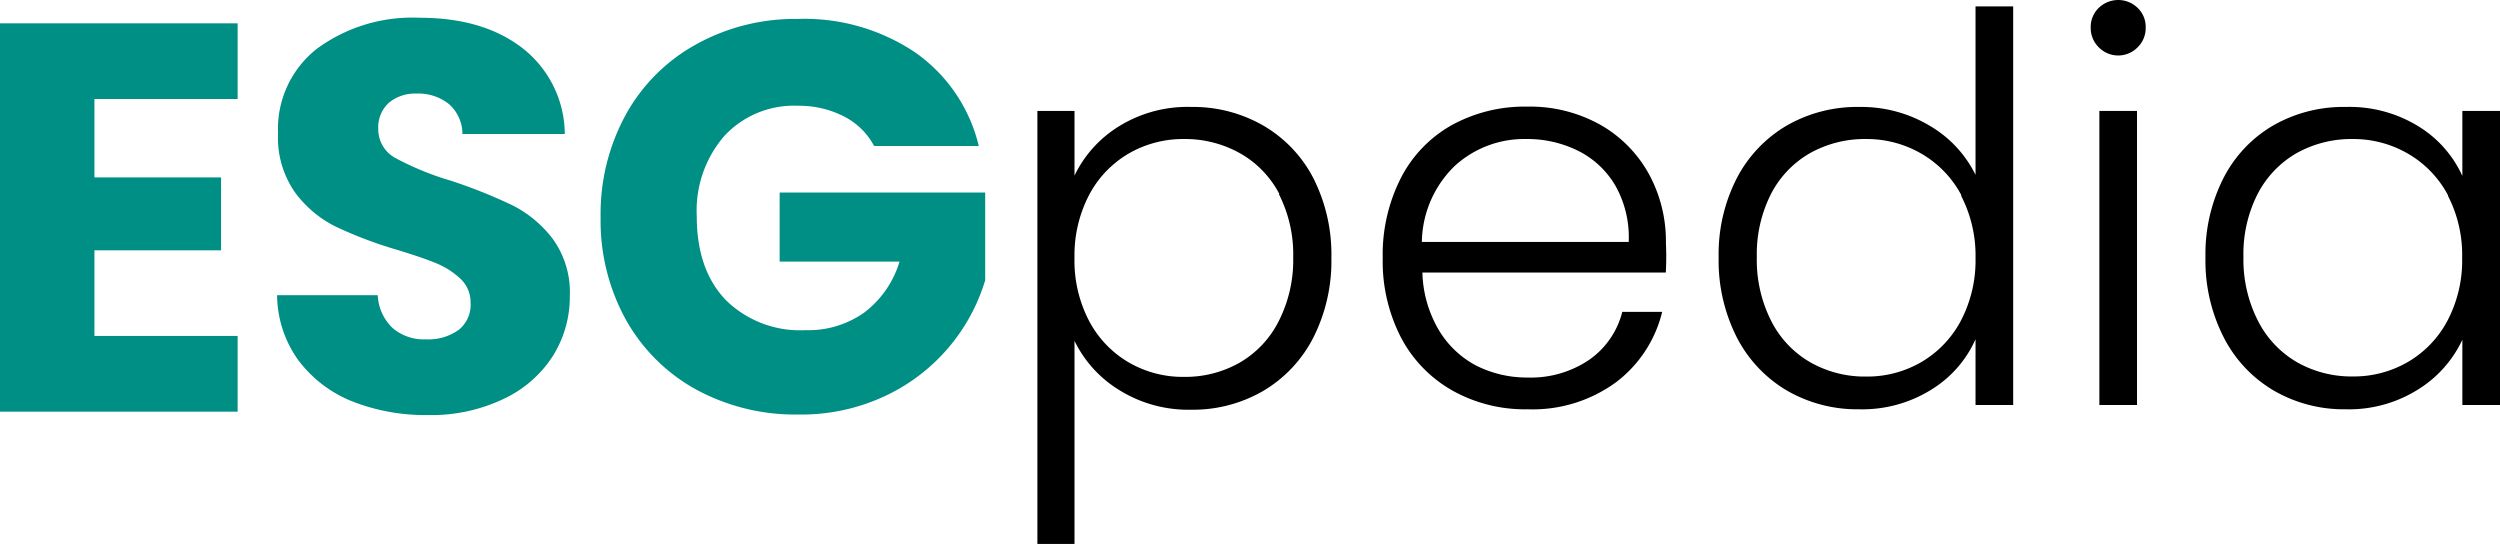
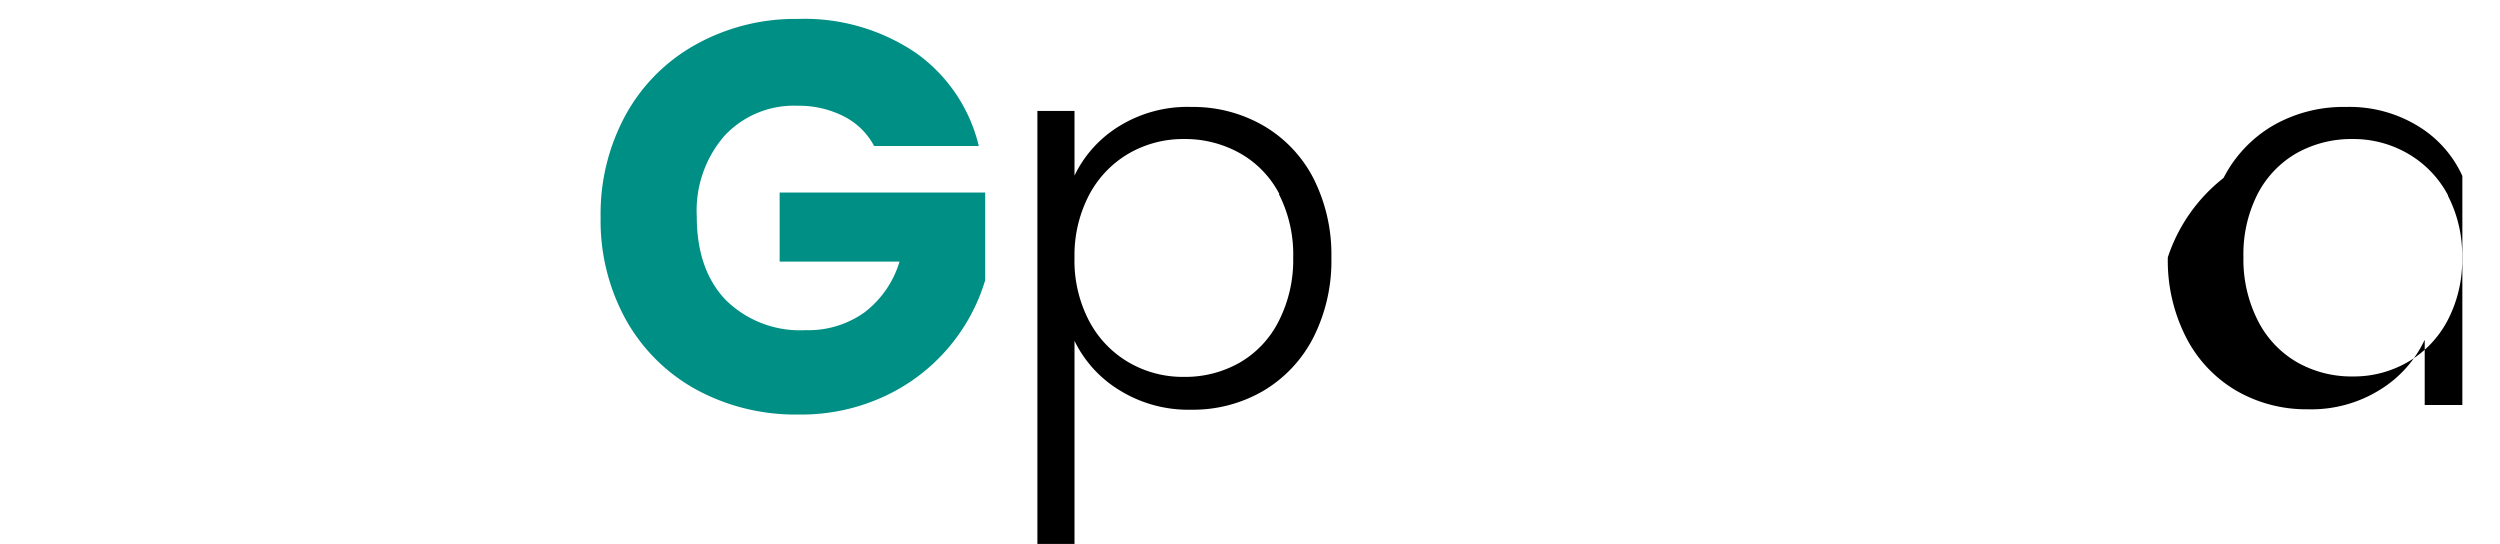
<svg xmlns="http://www.w3.org/2000/svg" viewBox="0 0 233.76 50.86">
  <defs>
    <style>.cls-1{fill:#008f85;}</style>
  </defs>
  <title>esgpedia-logo</title>
  <g id="Layer_2" data-name="Layer 2">
    <g id="Layer_1-2" data-name="Layer 1">
      <path d="M104.63,11.81A12.14,12.14,0,0,1,111.4,10a13.15,13.15,0,0,1,6.72,1.74,12.12,12.12,0,0,1,4.69,4.93,15.78,15.78,0,0,1,1.68,7.43,15.86,15.86,0,0,1-1.68,7.45,12.28,12.28,0,0,1-4.69,5,13.06,13.06,0,0,1-6.72,1.76,12.21,12.21,0,0,1-6.75-1.84,11.07,11.07,0,0,1-4.18-4.6v19H97V10.37h3.47v6.05A11,11,0,0,1,104.63,11.81Zm15,6.34a9.29,9.29,0,0,0-3.65-3.8A10.48,10.48,0,0,0,110.69,13a10.15,10.15,0,0,0-5.16,1.36,9.75,9.75,0,0,0-3.7,3.88,12.19,12.19,0,0,0-1.36,5.84A12.17,12.17,0,0,0,101.83,30a9.75,9.75,0,0,0,3.7,3.88,10.05,10.05,0,0,0,5.16,1.36,10.29,10.29,0,0,0,5.24-1.34A9.3,9.3,0,0,0,119.58,30a12.58,12.58,0,0,0,1.34-5.92A12.41,12.41,0,0,0,119.58,18.15Z" />
-       <path d="M155.76,25.48H133a11.15,11.15,0,0,0,1.51,5.34A8.93,8.93,0,0,0,138,34.17a10.51,10.51,0,0,0,4.83,1.13,9.71,9.71,0,0,0,5.77-1.66,7.78,7.78,0,0,0,3.09-4.48h3.73a11.7,11.7,0,0,1-4.3,6.57,13.2,13.2,0,0,1-8.29,2.54,13.87,13.87,0,0,1-7-1.74,12.21,12.21,0,0,1-4.81-4.93,15.53,15.53,0,0,1-1.73-7.48,15.78,15.78,0,0,1,1.71-7.5,11.87,11.87,0,0,1,4.78-4.94,14.15,14.15,0,0,1,7-1.71,13.48,13.48,0,0,1,6.88,1.71,11.87,11.87,0,0,1,4.53,4.61,13.11,13.11,0,0,1,1.58,6.42A27.64,27.64,0,0,1,155.76,25.48Zm-4.71-8.11a8.33,8.33,0,0,0-3.49-3.27A10.66,10.66,0,0,0,142.72,13a9.61,9.61,0,0,0-6.7,2.52,10.09,10.09,0,0,0-3.07,7.1h19.34A9.79,9.79,0,0,0,151.05,17.37Z" />
-       <path d="M162.41,16.64a12.24,12.24,0,0,1,4.71-4.93A13.23,13.23,0,0,1,173.89,10a12.48,12.48,0,0,1,6.55,1.76,10.89,10.89,0,0,1,4.28,4.59V.6h3.52V37.87h-3.52V31.72a10.56,10.56,0,0,1-4.13,4.71,12.19,12.19,0,0,1-6.75,1.84,13.12,13.12,0,0,1-6.77-1.76,12.28,12.28,0,0,1-4.69-5,15.86,15.86,0,0,1-1.68-7.45A15.55,15.55,0,0,1,162.41,16.64Zm21,1.64a9.75,9.75,0,0,0-3.7-3.88A10.15,10.15,0,0,0,174.5,13a10.48,10.48,0,0,0-5.24,1.31,9.29,9.29,0,0,0-3.65,3.8,12.41,12.41,0,0,0-1.34,5.92A12.58,12.58,0,0,0,165.61,30a9.3,9.3,0,0,0,3.65,3.87,10.29,10.29,0,0,0,5.24,1.34,10.05,10.05,0,0,0,5.16-1.36,9.75,9.75,0,0,0,3.7-3.88,12.17,12.17,0,0,0,1.36-5.84A12.19,12.19,0,0,0,183.36,18.28Z" />
-       <path d="M196.25,4.43a2.53,2.53,0,0,1-.76-1.86,2.47,2.47,0,0,1,.76-1.84,2.61,2.61,0,0,1,3.62,0,2.44,2.44,0,0,1,.76,1.84,2.5,2.5,0,0,1-.76,1.86,2.54,2.54,0,0,1-3.62,0Zm3.57,5.94v27.5H196.3V10.37Z" />
-       <path d="M207.91,16.64a12,12,0,0,1,4.68-4.93A13.23,13.23,0,0,1,219.36,10a12.29,12.29,0,0,1,6.77,1.81,10.57,10.57,0,0,1,4.11,4.64V10.37h3.52v27.5h-3.52v-6.1a10.93,10.93,0,0,1-4.16,4.66,12.14,12.14,0,0,1-6.77,1.84,13.06,13.06,0,0,1-6.72-1.76,12.19,12.19,0,0,1-4.68-5,15.74,15.74,0,0,1-1.69-7.45A15.66,15.66,0,0,1,207.91,16.64Zm21,1.64a9.75,9.75,0,0,0-3.7-3.88A10.15,10.15,0,0,0,220,13a10.48,10.48,0,0,0-5.24,1.31,9.36,9.36,0,0,0-3.65,3.8,12.41,12.41,0,0,0-1.34,5.92A12.58,12.58,0,0,0,211.13,30a9.36,9.36,0,0,0,3.65,3.87A10.29,10.29,0,0,0,220,35.2a10.05,10.05,0,0,0,5.16-1.36,9.75,9.75,0,0,0,3.7-3.88,12.05,12.05,0,0,0,1.36-5.84A12.08,12.08,0,0,0,228.88,18.28Z" />
-       <path class="cls-1" d="M8.83,9.26v7.33H20.67v6.82H8.83v8H22.22v7.08H0V2.18H22.22V9.26Z" />
-       <path class="cls-1" d="M32.91,37.52a11.7,11.7,0,0,1-5-3.82,10.51,10.51,0,0,1-2-6.1h9.41a4.52,4.52,0,0,0,1.39,3.07,4.47,4.47,0,0,0,3.1,1.06,4.87,4.87,0,0,0,3.1-.9A3,3,0,0,0,44,28.32a3,3,0,0,0-.91-2.22,7.36,7.36,0,0,0-2.22-1.45c-.88-.37-2.12-.8-3.74-1.29a39.27,39.27,0,0,1-5.74-2.17A10.59,10.59,0,0,1,27.59,18,8.92,8.92,0,0,1,26,12.46a9.5,9.5,0,0,1,3.67-7.93,15.06,15.06,0,0,1,9.55-2.87q6,0,9.67,2.87a10.26,10.26,0,0,1,3.92,8H43.24A3.74,3.74,0,0,0,42,9.75a4.56,4.56,0,0,0-3.05-1,3.84,3.84,0,0,0-2.58.85,3.1,3.1,0,0,0-1,2.46A3.05,3.05,0,0,0,37,14.79a27,27,0,0,0,5.17,2.11,48.46,48.46,0,0,1,5.71,2.28,10.87,10.87,0,0,1,3.8,3.15,8.48,8.48,0,0,1,1.6,5.32,10.42,10.42,0,0,1-1.58,5.63,11,11,0,0,1-4.57,4A15.66,15.66,0,0,1,40,38.81,18.68,18.68,0,0,1,32.91,37.52Z" />
+       <path d="M207.91,16.64a12,12,0,0,1,4.68-4.93A13.23,13.23,0,0,1,219.36,10a12.29,12.29,0,0,1,6.77,1.81,10.57,10.57,0,0,1,4.11,4.64V10.37v27.5h-3.52v-6.1a10.93,10.93,0,0,1-4.16,4.66,12.14,12.14,0,0,1-6.77,1.84,13.06,13.06,0,0,1-6.72-1.76,12.19,12.19,0,0,1-4.68-5,15.74,15.74,0,0,1-1.69-7.45A15.66,15.66,0,0,1,207.91,16.64Zm21,1.64a9.75,9.75,0,0,0-3.7-3.88A10.15,10.15,0,0,0,220,13a10.48,10.48,0,0,0-5.24,1.31,9.36,9.36,0,0,0-3.65,3.8,12.41,12.41,0,0,0-1.34,5.92A12.58,12.58,0,0,0,211.13,30a9.36,9.36,0,0,0,3.65,3.87A10.29,10.29,0,0,0,220,35.2a10.05,10.05,0,0,0,5.16-1.36,9.75,9.75,0,0,0,3.7-3.88,12.05,12.05,0,0,0,1.36-5.84A12.08,12.08,0,0,0,228.88,18.28Z" />
      <path class="cls-1" d="M81.73,13.65a6.51,6.51,0,0,0-2.81-2.76,9.18,9.18,0,0,0-4.32-1,8.86,8.86,0,0,0-6.87,2.82,10.67,10.67,0,0,0-2.58,7.51q0,5,2.71,7.83a9.88,9.88,0,0,0,7.47,2.82,9,9,0,0,0,5.5-1.66,9.33,9.33,0,0,0,3.28-4.75H72.9V18H92.12V26.2A17.51,17.51,0,0,1,82.82,37a18.45,18.45,0,0,1-8.16,1.76,19.41,19.41,0,0,1-9.59-2.35,16.77,16.77,0,0,1-6.56-6.54,19.14,19.14,0,0,1-2.35-9.56,19.29,19.29,0,0,1,2.35-9.58,16.7,16.7,0,0,1,6.54-6.56A19.12,19.12,0,0,1,74.6,1.77a18.58,18.58,0,0,1,11,3.15,14.89,14.89,0,0,1,5.92,8.73Z" />
    </g>
  </g>
</svg>